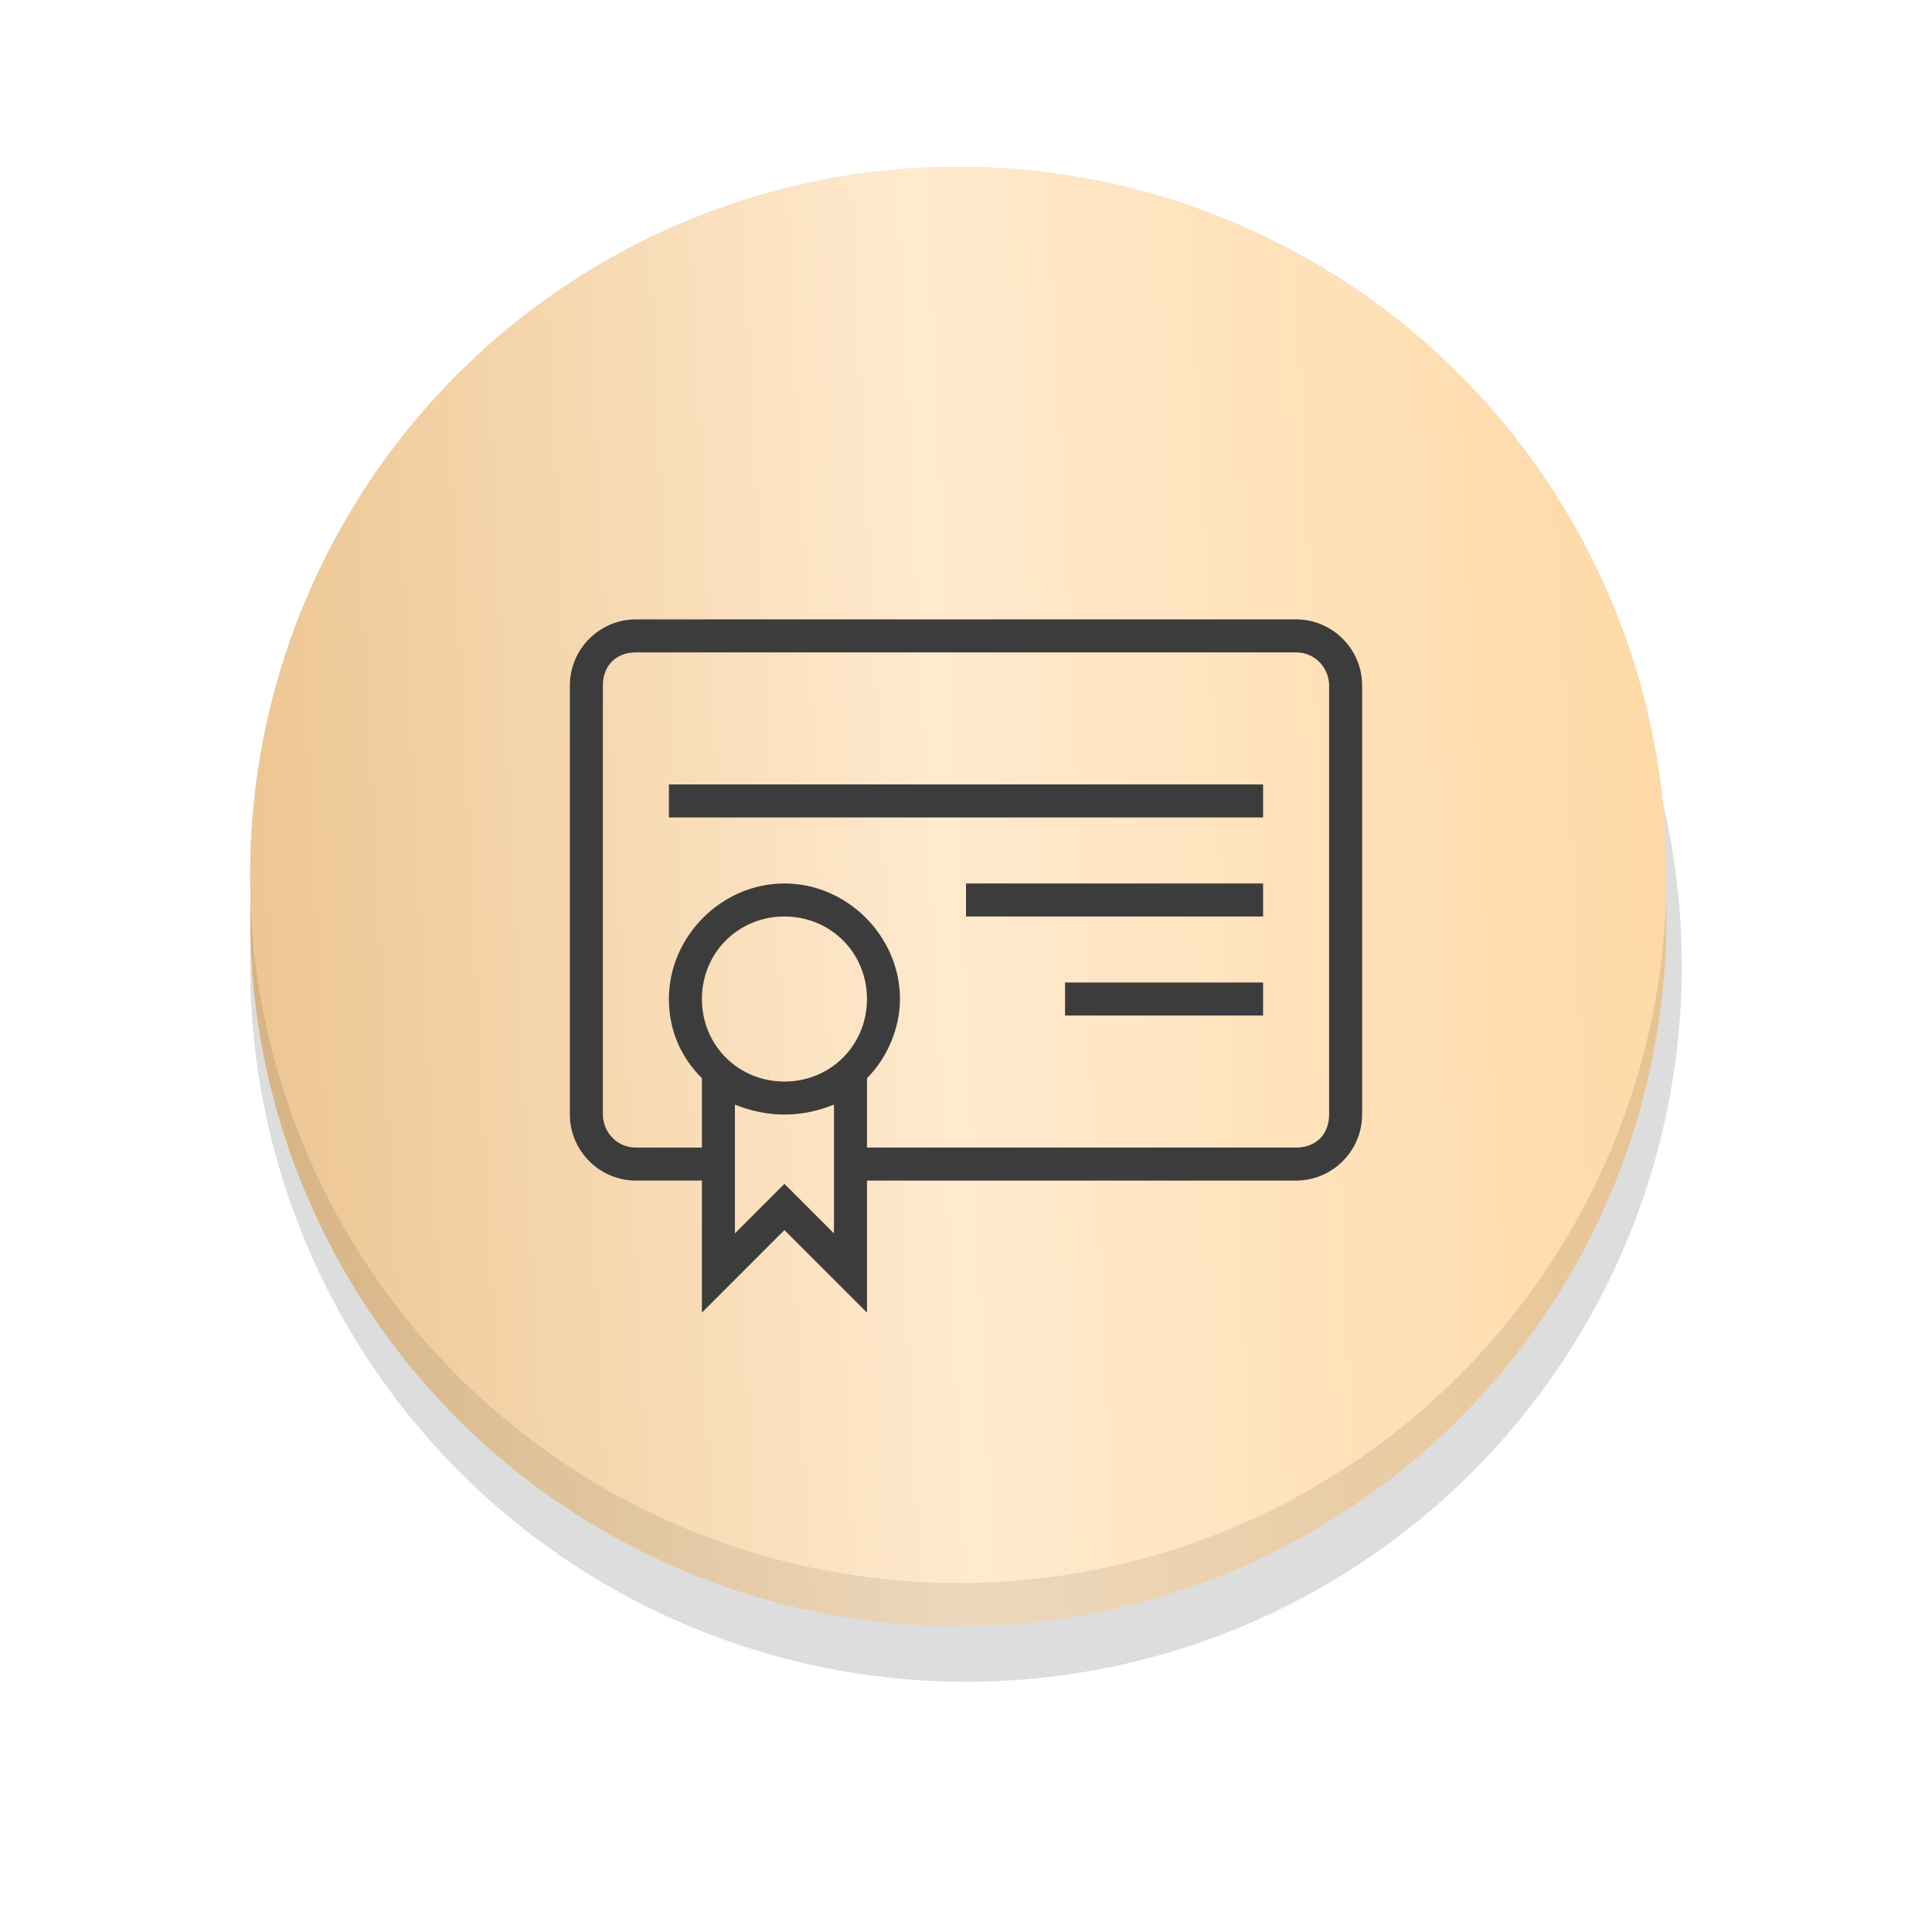
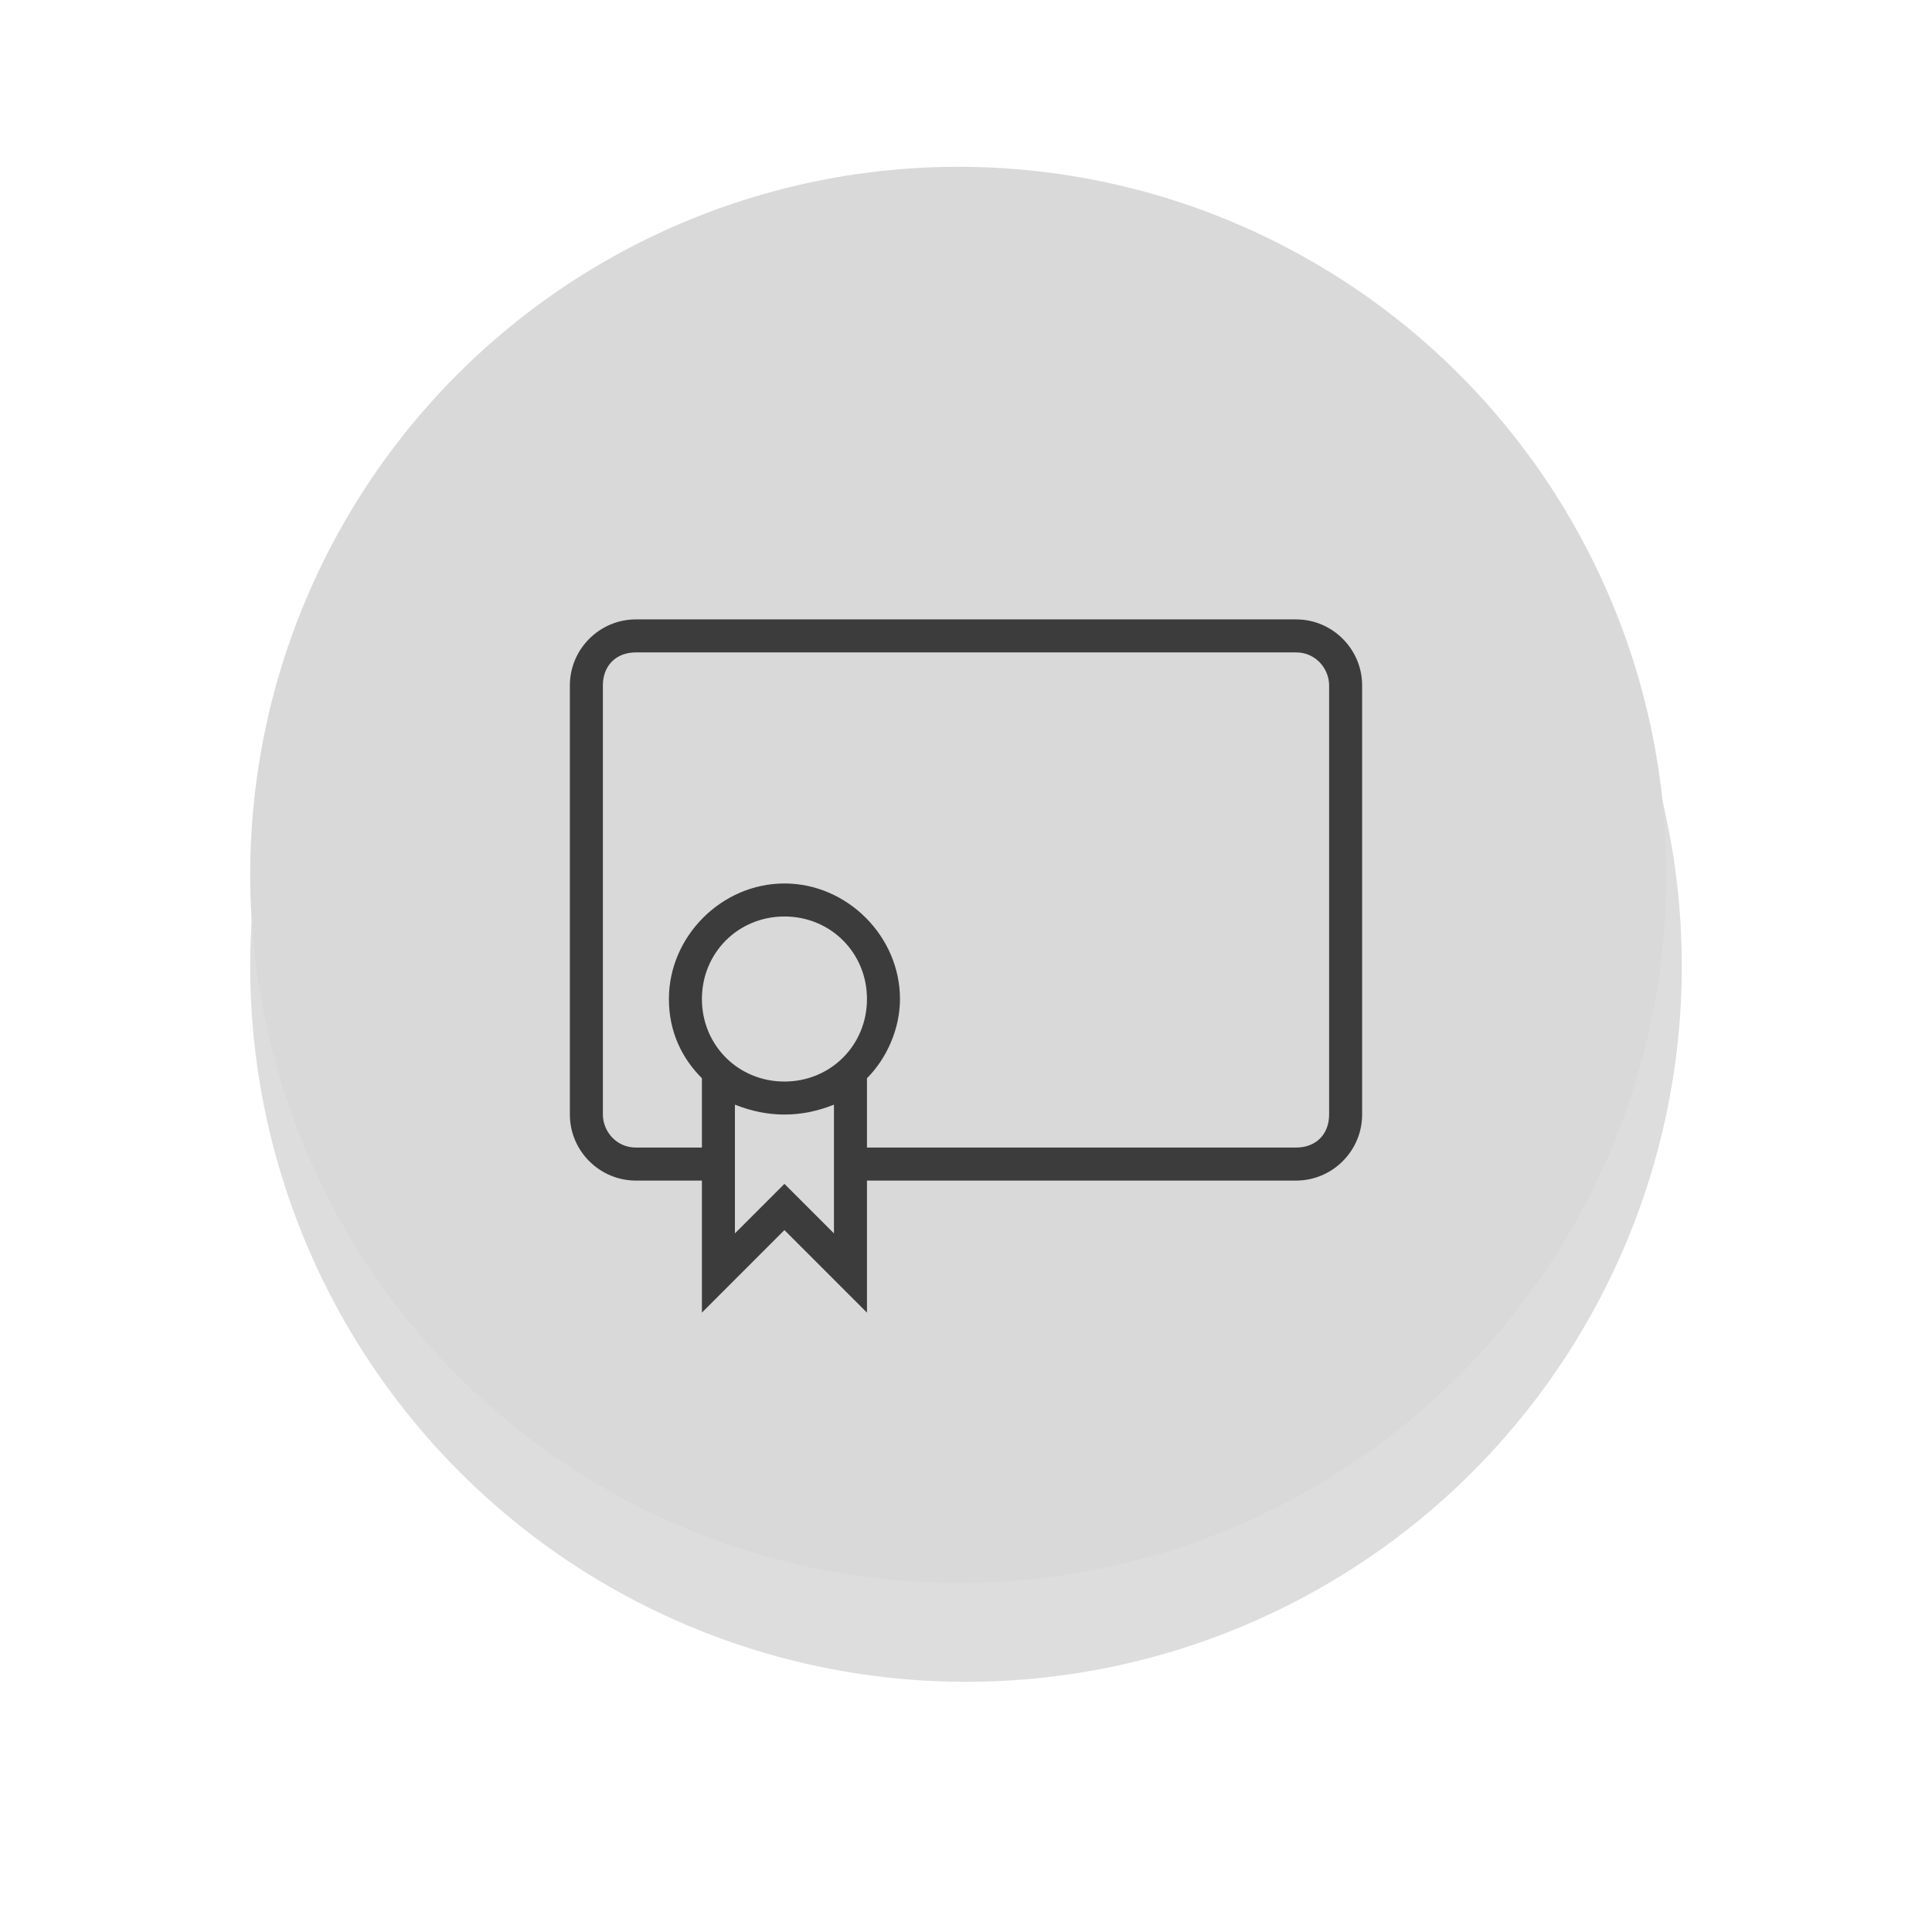
<svg xmlns="http://www.w3.org/2000/svg" width="139" height="139" viewBox="0 0 139 139" fill="none">
  <g filter="url(#filter0_f_24_1033)">
    <circle cx="69.5" cy="69.5" r="51.5" fill="#8C8C8C" fill-opacity="0.29" />
  </g>
-   <circle cx="68.946" cy="66.054" r="50.946" fill="url(#paint0_linear_24_1033)" />
  <circle cx="68.946" cy="62.946" r="50.946" fill="#D9D9D9" />
-   <circle cx="68.946" cy="62.946" r="50.946" fill="url(#paint1_linear_24_1033)" />
-   <path d="M90.875 70.688H76.625V73.062H90.875V70.688Z" fill="#3D3C3C" />
-   <path d="M90.875 63.563H69.5V65.938H90.875V63.563Z" fill="#3D3C3C" />
  <path d="M93.25 44.563H45.75C43.137 44.563 41 46.7 41 49.313V80.188C41 82.8 43.137 84.938 45.75 84.938H50.5V94.438L56.437 88.5L62.375 94.438V84.938H93.25C95.862 84.938 98 82.8 98 80.188V49.313C98 46.7 95.862 44.563 93.25 44.563ZM60 88.737L56.437 85.175L52.875 88.737V79.475C54.062 79.95 55.25 80.188 56.437 80.188C57.625 80.188 58.812 79.95 60 79.475V88.737ZM56.437 77.813C53.112 77.813 50.5 75.2 50.5 71.875C50.5 68.55 53.113 65.938 56.437 65.938C59.762 65.938 62.375 68.55 62.375 71.875C62.375 75.2 59.762 77.813 56.437 77.813ZM95.625 80.188C95.625 81.612 94.675 82.562 93.25 82.562H62.375V77.575C63.8 76.15 64.75 74.013 64.75 71.875C64.75 67.363 60.95 63.562 56.437 63.562C51.925 63.562 48.125 67.362 48.125 71.875C48.125 74.25 49.075 76.15 50.5 77.575V82.562H45.75C44.325 82.562 43.375 81.375 43.375 80.188V49.313C43.375 47.888 44.325 46.938 45.75 46.938H93.25C94.675 46.938 95.625 48.125 95.625 49.313V80.188Z" fill="#3D3C3C" />
-   <path d="M90.875 56.438H48.125V58.812H90.875V56.438Z" fill="#3D3C3C" />
  <defs>
    <filter id="filter0_f_24_1033" x="0" y="0" width="139" height="139" filterUnits="userSpaceOnUse" color-interpolation-filters="sRGB">
      <feFlood flood-opacity="0" result="BackgroundImageFix" />
      <feBlend mode="normal" in="SourceGraphic" in2="BackgroundImageFix" result="shape" />
      <feGaussianBlur stdDeviation="9" result="effect1_foregroundBlur_24_1033" />
    </filter>
    <linearGradient id="paint0_linear_24_1033" x1="127.533" y1="15.109" x2="-3.956" y2="21.592" gradientUnits="userSpaceOnUse">
      <stop offset="0.046" stop-color="#E7C290" />
      <stop offset="0.474" stop-color="#EDD8BD" />
      <stop offset="0.868" stop-color="#D6B282" />
    </linearGradient>
    <linearGradient id="paint1_linear_24_1033" x1="127.533" y1="12" x2="-3.956" y2="18.483" gradientUnits="userSpaceOnUse">
      <stop offset="0.046" stop-color="#FFD8A4" />
      <stop offset="0.474" stop-color="#FFEACE" />
      <stop offset="0.868" stop-color="#ECC48F" />
    </linearGradient>
  </defs>
</svg>